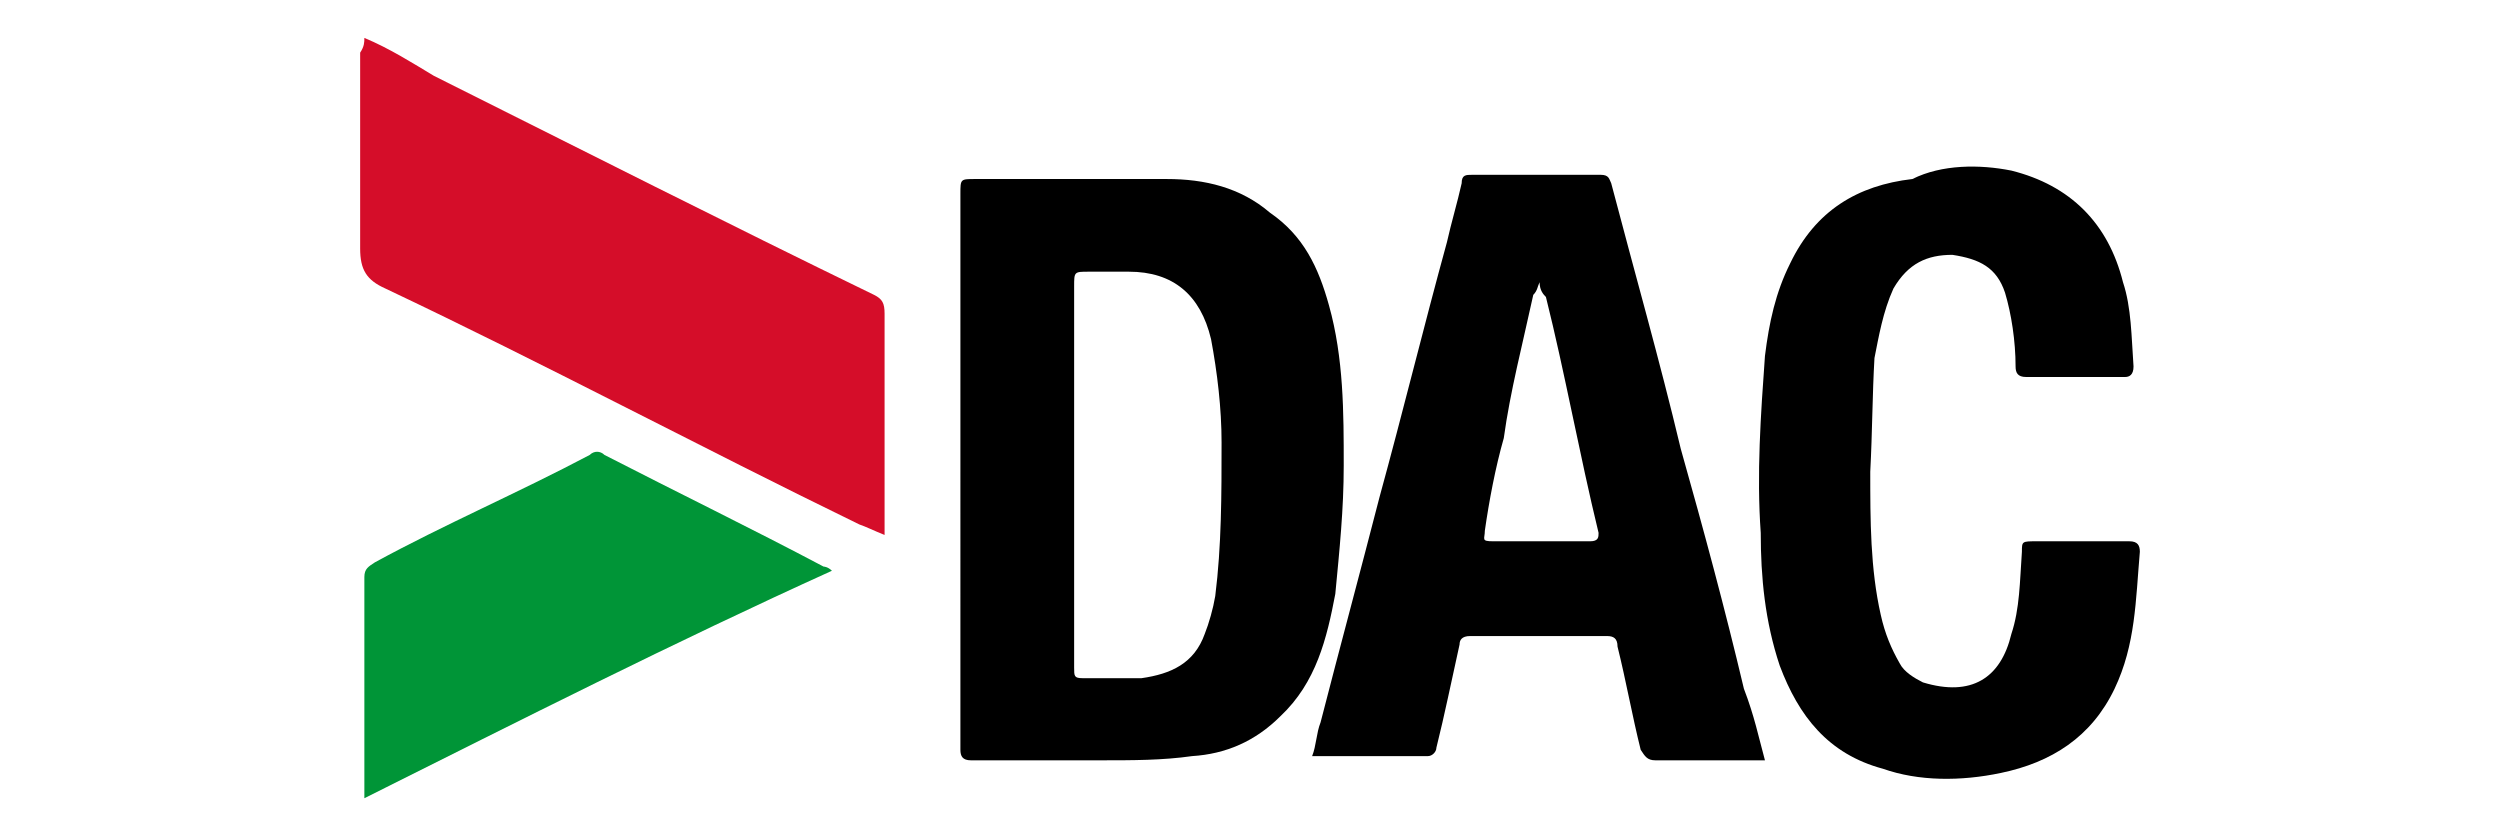
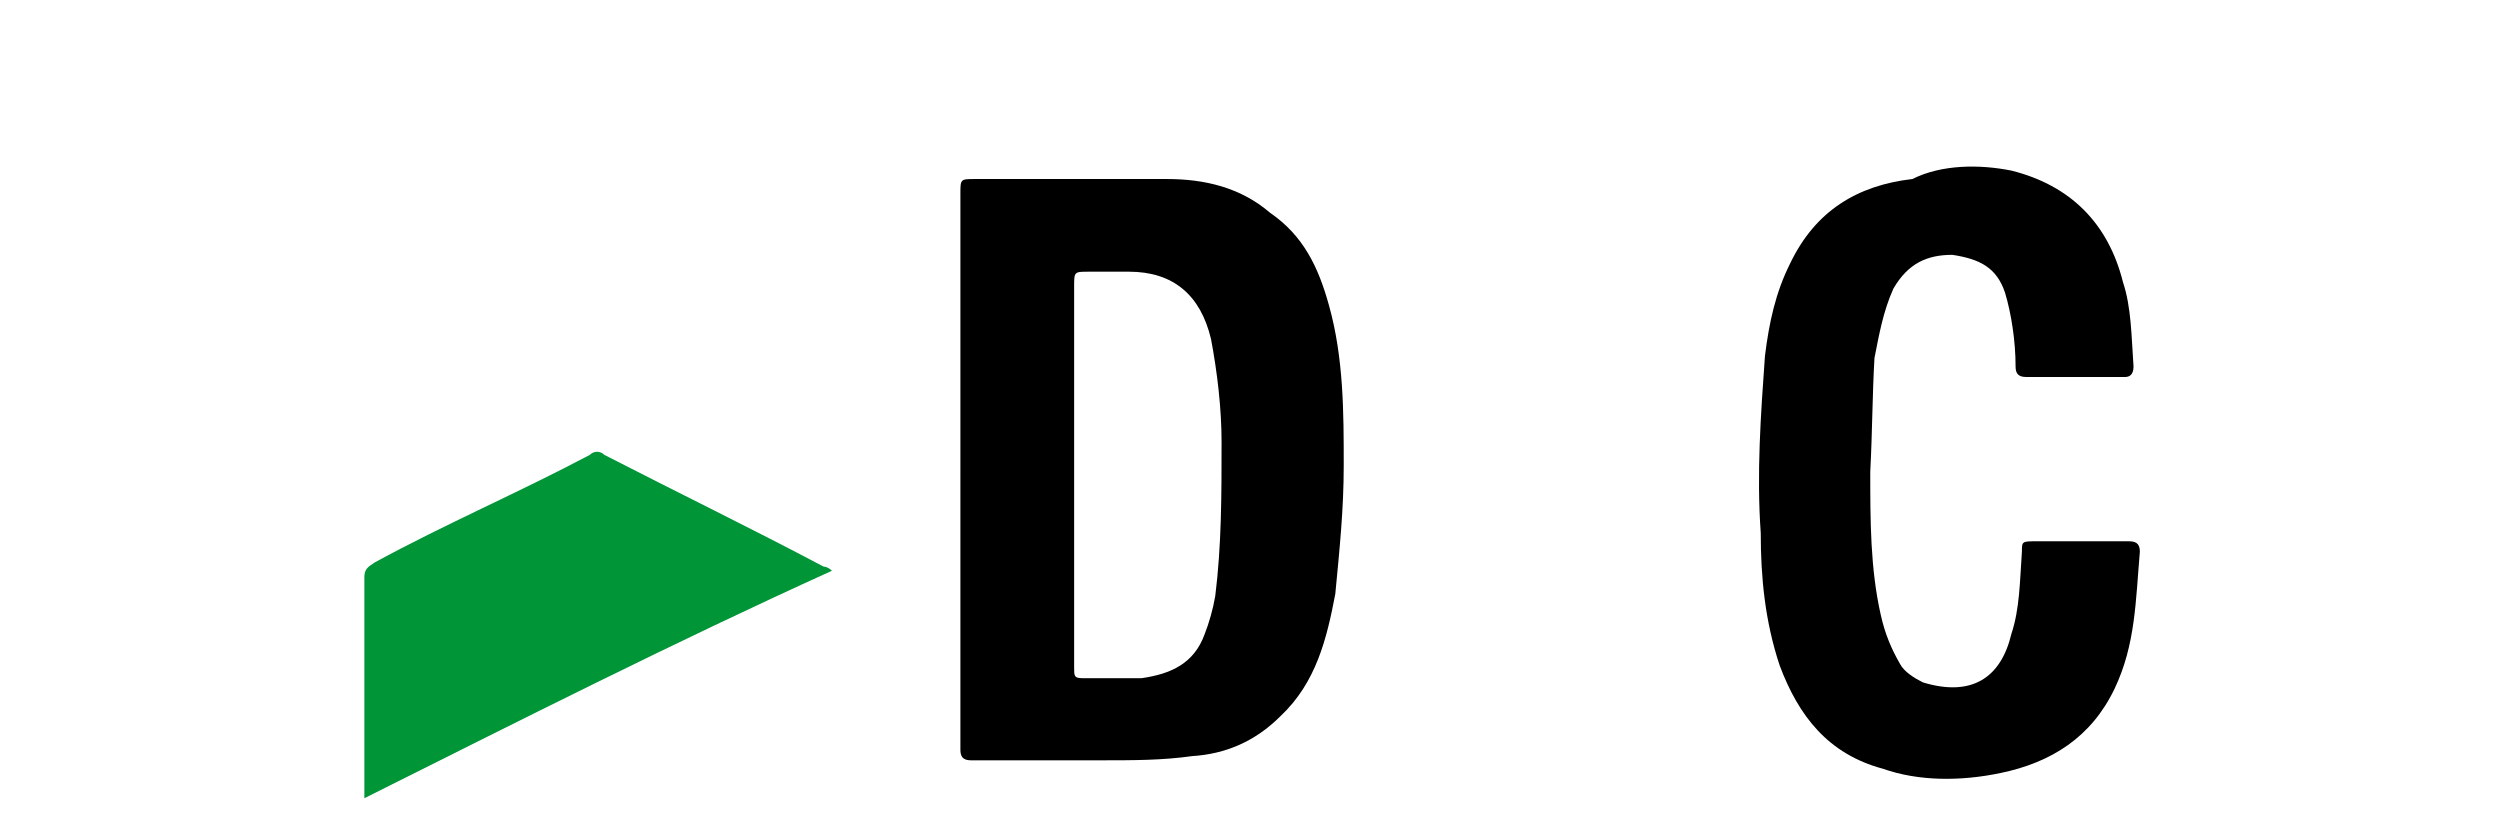
<svg xmlns="http://www.w3.org/2000/svg" version="1.1" id="Capa_1" x="0px" y="0px" viewBox="0 0 118.7 39.7" style="enable-background:new 0 0 118.7 39.7;" xml:space="preserve">
  <style type="text/css">
	.st0{fill:#D50D29;}
	.st1{fill:#009537;}
</style>
  <g>
    <path d="M45.6,22.4c0-4.4,0-8.8,0-13.2c0-0.7,0-0.7,0.7-0.7c3,0,6,0,9.1,0c1.8,0,3.5,0.4,4.9,1.6c1.6,1.1,2.3,2.6,2.8,4.4   c0.7,2.5,0.7,5.1,0.7,7.6c0,2.1-0.2,4-0.4,6.1c-0.4,2.1-0.9,4.2-2.6,5.8c-1.2,1.2-2.6,1.8-4.2,1.9c-1.4,0.2-2.8,0.2-4.4,0.2   c-2.1,0-4.2,0-6.1,0c-0.4,0-0.5-0.2-0.5-0.5C45.6,31.2,45.6,26.8,45.6,22.4z M51,22.4c0,3.2,0,6.1,0,9.3c0,0.4,0,0.5,0.4,0.5   c0.9,0,1.9,0,2.8,0c1.4-0.2,2.5-0.7,3-2.1c0.2-0.5,0.4-1.2,0.5-1.8C58,25.9,58,23.5,58,21c0-1.6-0.2-3.3-0.5-4.9   c-0.5-2.1-1.8-3.2-3.9-3.2c-0.7,0-1.2,0-1.9,0c-0.7,0-0.7,0-0.7,0.7C51,16.2,51,19.2,51,22.4z" />
-     <path d="M83.8,36.1c-0.2,0-0.4,0-0.5,0c-1.6,0-3.2,0-4.7,0c-0.4,0-0.5-0.2-0.7-0.5c-0.4-1.6-0.7-3.3-1.1-4.9c0-0.4-0.2-0.5-0.5-0.5   c-2.1,0-4.4,0-6.5,0c-0.4,0-0.5,0.2-0.5,0.4c-0.4,1.8-0.7,3.3-1.1,4.9c0,0.2-0.2,0.4-0.4,0.4c-1.8,0-3.5,0-5.3,0c0,0,0,0-0.2,0   c0.2-0.5,0.2-1.1,0.4-1.6c0.9-3.5,1.9-7.2,2.8-10.7c1.1-4,2.1-8.1,3.2-12.1c0.2-0.9,0.5-1.9,0.7-2.8c0-0.4,0.2-0.4,0.5-0.4   c2.1,0,4,0,6.1,0c0.4,0,0.4,0.2,0.5,0.4c1.1,4.2,2.3,8.4,3.3,12.6c1.1,3.9,2.1,7.6,3,11.4C83.3,34,83.5,35,83.8,36.1z M73.1,13.4   L73.1,13.4C73,13.6,73,13.8,72.8,14c-0.5,2.3-1.1,4.6-1.4,6.8c-0.4,1.4-0.7,3-0.9,4.4c0,0.4-0.2,0.5,0.4,0.5c1.6,0,3.2,0,4.6,0   c0.4,0,0.4-0.2,0.4-0.4c-0.9-3.7-1.6-7.6-2.5-11.2C73.3,14,73.1,13.8,73.1,13.4z" />
    <path d="M88.8,22.4c0,2.3,0,4.6,0.5,6.8c0.2,0.9,0.5,1.6,0.9,2.3c0.2,0.4,0.7,0.7,1.1,0.9c2.3,0.7,3.7-0.2,4.2-2.3   c0.4-1.2,0.4-2.5,0.5-3.9c0-0.5,0-0.5,0.7-0.5c1.4,0,3,0,4.4,0c0.4,0,0.5,0.2,0.5,0.5c-0.2,2.3-0.2,4.4-1.2,6.5   c-1.1,2.3-3,3.5-5.4,4c-1.9,0.4-3.9,0.4-5.6-0.2c-2.6-0.7-4-2.5-4.9-4.9c-0.7-2.1-0.9-4.2-0.9-6.3c-0.2-2.8,0-5.6,0.2-8.4   c0.2-1.6,0.5-3,1.2-4.4c1.2-2.5,3.2-3.7,5.8-4c1.4-0.7,3.2-0.7,4.7-0.4c2.8,0.7,4.6,2.5,5.3,5.3c0.4,1.2,0.4,2.6,0.5,4   c0,0.4-0.2,0.5-0.4,0.5c-1.6,0-3.2,0-4.7,0c-0.4,0-0.5-0.2-0.5-0.5c0-1.2-0.2-2.5-0.5-3.5c-0.4-1.2-1.2-1.6-2.5-1.8   c-1.2,0-2.1,0.4-2.8,1.6c-0.5,1.1-0.7,2.3-0.9,3.3C88.9,18.7,88.9,20.5,88.8,22.4z" />
-     <path class="st0" d="M17.3,1.8c1.2,0.5,2.3,1.2,3.3,1.8c7,3.5,13.9,7,20.9,10.4c0.4,0.2,0.5,0.4,0.5,0.9c0,3.3,0,6.7,0,10   c0,0.2,0,0.4,0,0.5c-0.5-0.2-0.9-0.4-1.2-0.5c-7.6-3.7-14.9-7.6-22.5-11.2c-0.9-0.4-1.2-0.9-1.2-1.9c0-3.2,0-6.1,0-9.3   C17.3,2.2,17.3,2,17.3,1.8z" />
    <path class="st1" d="M17.3,37.9c0-0.4,0-0.4,0-0.5c0-3.3,0-6.7,0-10c0-0.4,0.2-0.5,0.5-0.7c3.3-1.8,6.8-3.3,10.2-5.1   c0.2-0.2,0.5-0.2,0.7,0c3.5,1.8,7,3.5,10.4,5.3c0,0,0.2,0,0.4,0.2C32,30.5,24.7,34.2,17.3,37.9z" />
  </g>
</svg>